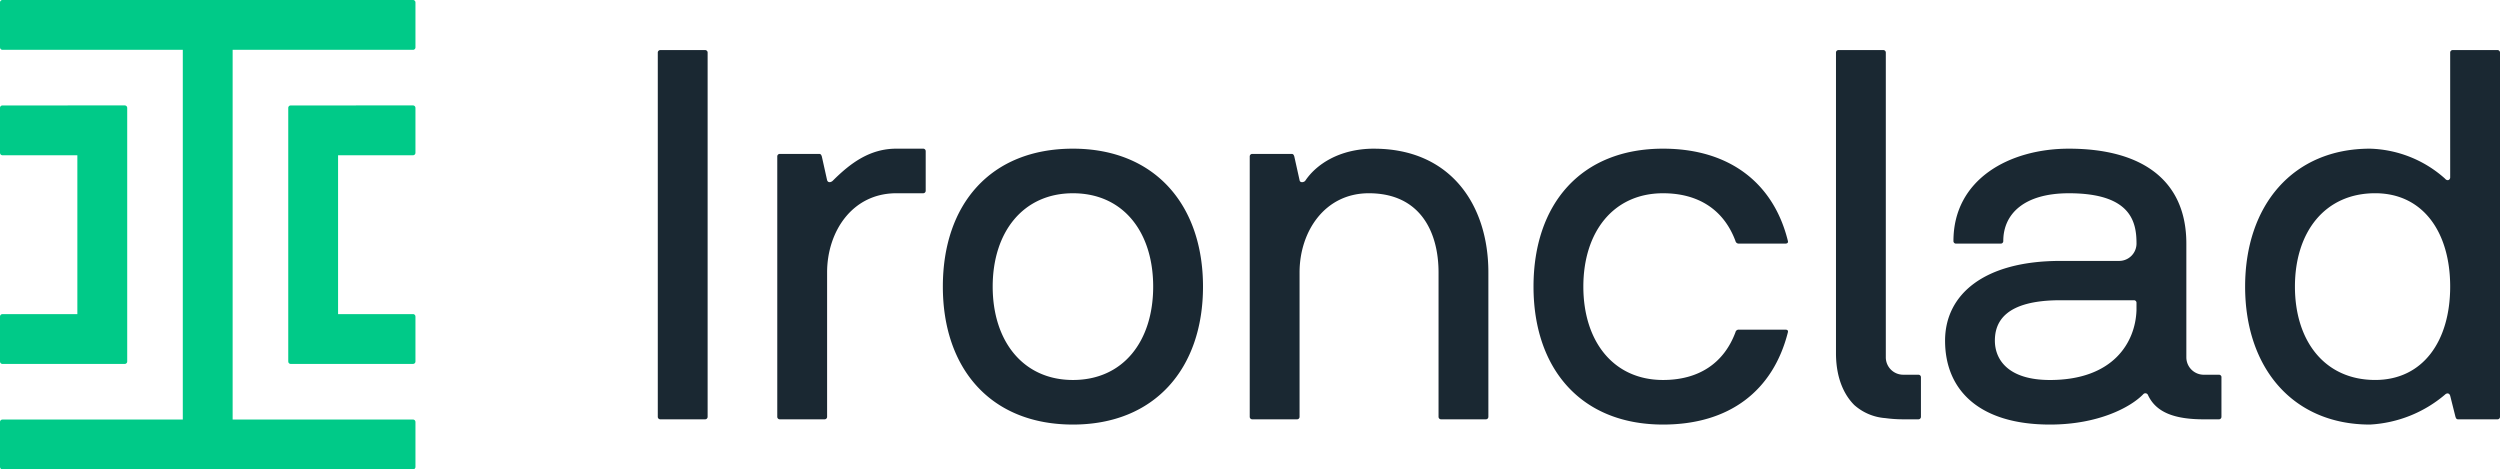
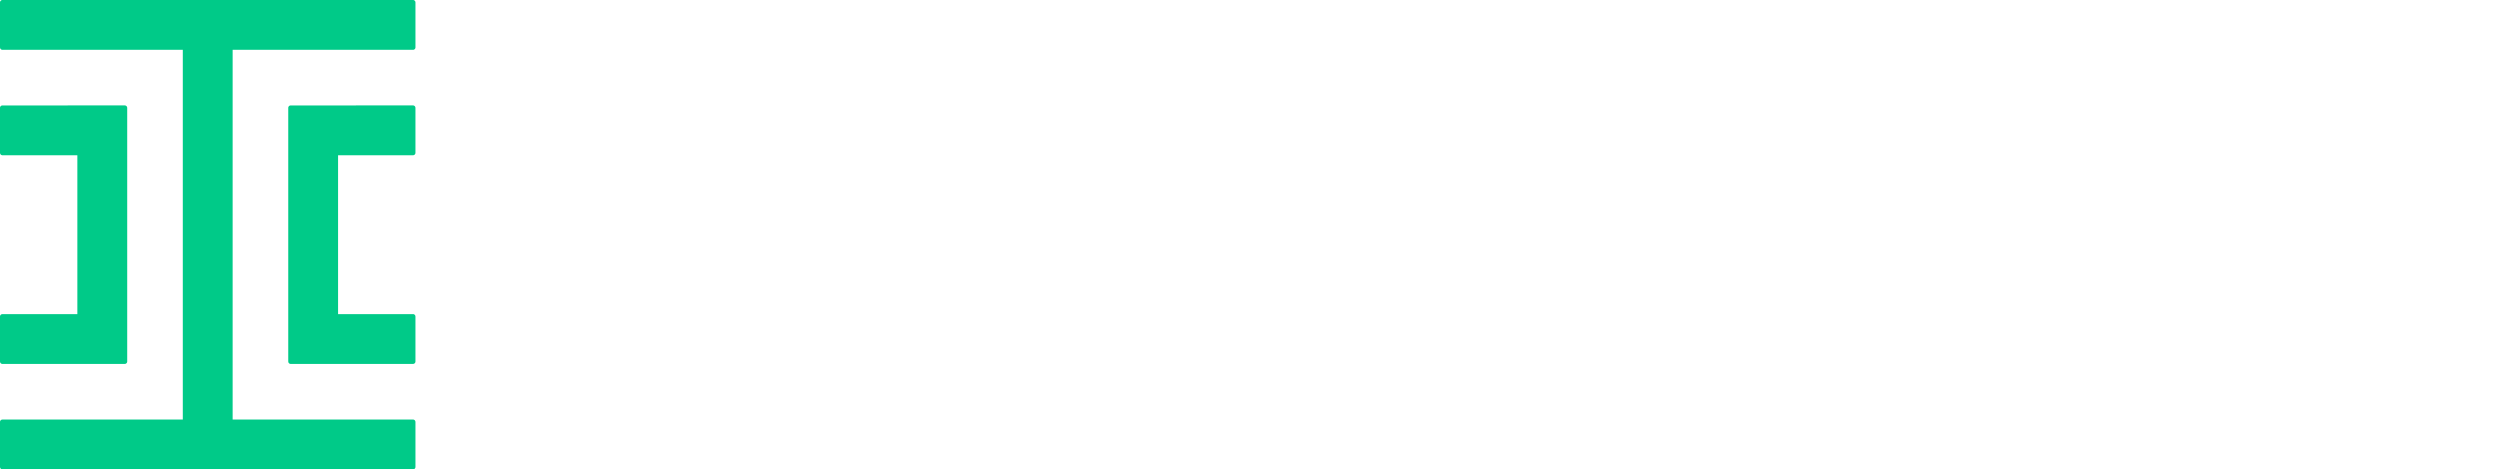
<svg xmlns="http://www.w3.org/2000/svg" id="Ironclad" width="400" height="75.1" viewBox="0 0 400 75.1">
  <g id="Header_1440" data-name="Header/1440">
    <g id="Ironclad-Logo">
      <g id="Group_21" data-name="Group 21" transform="translate(0)">
-         <path id="Wordmark" d="M235.047,54.484h-2.434a2.783,2.783,0,0,1-2.765-2.748V2.959a.4.4,0,0,0-.419-.419h-7.134a.4.4,0,0,0-.42.419V51.021c0,4.761,1.832,7.217,2.926,8.311a8.39,8.39,0,0,0,4.962,2.094,20.866,20.866,0,0,0,2.851.193h2.434a.4.4,0,0,0,.42-.42V54.905a.4.4,0,0,0-.42-.421Zm85.1-14.1c0-8.727-4.363-14.937-12-14.937-8.056,0-12.839,6.21-12.839,14.937s4.782,14.939,12.839,14.939c7.637,0,12-6.212,12-14.939Zm7.973-37.428V61.2a.4.4,0,0,1-.42.42h-6.293c-.252,0-.336-.168-.419-.42l-.841-3.356c-.167-.5-.586-.419-.838-.168a20.2,20.2,0,0,1-12,4.783c-12.252,0-19.972-8.979-19.972-22.071s7.72-22.071,19.972-22.071a18.743,18.743,0,0,1,12,4.784c.419.5.838.167.838-.168V2.959a.4.4,0,0,1,.42-.419H327.7a.4.4,0,0,1,.42.419Zm-58.163,40.03a.4.4,0,0,0-.42-.419H257.786c-8.9,0-10.488,3.524-10.488,6.461,0,3.022,2.1,6.3,8.81,6.3,10.155,0,13.68-6.044,13.848-11.162ZM283.55,54.905V61.2a.4.4,0,0,1-.419.42H280.7c-4.782,0-7.636-1.175-8.894-3.861a.454.454,0,0,0-.755-.168c-2.014,2.1-7.217,4.868-14.939,4.868-11.244,0-16.783-5.455-16.783-13.428,0-7.3,6.127-12.755,18.461-12.755h9.4a2.779,2.779,0,0,0,2.769-2.769c0-3.442-.84-8.056-10.825-8.056-7.217,0-10.491,3.356-10.491,7.636a.4.4,0,0,1-.419.42h-7.133a.4.4,0,0,1-.421-.42c0-9.9,8.98-14.77,18.464-14.77,11.58,0,18.8,4.951,18.8,15.19v18.21a2.786,2.786,0,0,0,2.769,2.769h2.435a.4.4,0,0,1,.419.421ZM194.21,25.45c5.707,0,9.735,2.685,11.581,7.636a.529.529,0,0,0,.5.42h7.471c.251,0,.5-.083.419-.42-2.266-9.231-9.315-14.77-19.972-14.77-13.176,0-20.729,8.9-20.729,22.071,0,13.092,7.552,22.071,20.729,22.071,10.658,0,17.622-5.455,19.972-14.769.083-.336-.168-.419-.419-.419h-7.471a.527.527,0,0,0-.5.419c-1.846,4.951-5.875,7.637-11.581,7.637-7.973,0-12.756-6.212-12.756-14.939S186.237,25.45,194.21,25.45Zm-46.247-7.134c-5.623,0-9.315,2.6-10.993,5.119-.168.251-.84.419-.922-.084l-.84-3.777c-.084-.251-.167-.419-.419-.419h-6.295a.4.4,0,0,0-.419.419V61.2a.4.4,0,0,0,.419.42h7.134a.4.4,0,0,0,.42-.42V38.12c0-6.544,4.027-12.671,11.076-12.671,8.308,0,11.161,6.293,11.161,12.671V61.2a.4.4,0,0,0,.42.42h7.133a.4.4,0,0,0,.42-.42V38.12c0-10.909-6.128-19.8-18.295-19.8ZM112.627,40.387c0-8.727-4.784-14.937-12.84-14.937-7.972,0-12.839,6.21-12.839,14.937s4.867,14.939,12.839,14.939c8.056,0,12.84-6.212,12.84-14.939Zm7.972,0c0,13.092-7.72,22.071-20.813,22.071-13.174,0-20.811-8.979-20.811-22.071,0-13.176,7.637-22.071,20.811-22.071,13.092,0,20.813,8.98,20.813,22.071ZM75.808,18.316h-4.28c-4.2,0-7.3,2.266-10.154,5.119-.252.251-.756.419-.922-.084l-.84-3.777c-.084-.251-.167-.419-.419-.419H52.9a.4.4,0,0,0-.419.419V61.2a.4.4,0,0,0,.419.42h7.134a.4.4,0,0,0,.42-.42V38.12c0-6.544,4.027-12.671,11.076-12.671h4.28a.4.4,0,0,0,.42-.42V18.735a.4.4,0,0,0-.42-.419ZM41.338,2.959V61.2a.4.4,0,0,1-.42.42H33.786a.4.4,0,0,1-.421-.42V2.959a.4.4,0,0,1,.421-.419h7.132a.4.4,0,0,1,.42.419Z" transform="translate(71.882 5.471)" fill="#1a2832" fill-rule="evenodd" />
        <path id="Iconmark" d="M66.081,0a.392.392,0,0,1,.392.392h0V7.581a.392.392,0,0,1-.392.392h0l-28.859,0V67.126H66.081a.392.392,0,0,1,.372.268l.02.124v7.188a.392.392,0,0,1-.268.372l-.124.02H.392a.392.392,0,0,1-.372-.268L0,74.708V67.519a.392.392,0,0,1,.268-.372l.124-.02H29.248V7.971l-28.855,0A.392.392,0,0,1,.02,7.7L0,7.581V.392A.392.392,0,0,1,.392,0H66.081ZM19.961,16.869a.393.393,0,0,1,.372.268l.02.124V57.838a.394.394,0,0,1-.269.372l-.124.02H.392a.392.392,0,0,1-.372-.268L0,57.838V50.65a.392.392,0,0,1,.268-.372l.124-.02,11.985,0V24.841l-11.985,0a.392.392,0,0,1-.372-.268L0,24.45V17.262a.392.392,0,0,1,.268-.372l.124-.02Zm46.119,0a.392.392,0,0,1,.372.268l.02.124V24.45a.392.392,0,0,1-.268.372l-.124.02-11.989,0V50.256l11.989,0a.392.392,0,0,1,.372.268l.02.124v7.188a.392.392,0,0,1-.268.372l-.124.02H46.512a.393.393,0,0,1-.372-.269l-.02-.124V17.262a.392.392,0,0,1,.268-.372l.124-.02Z" transform="translate(0 0)" fill="#00ca88" fill-rule="evenodd" />
      </g>
    </g>
  </g>
</svg>